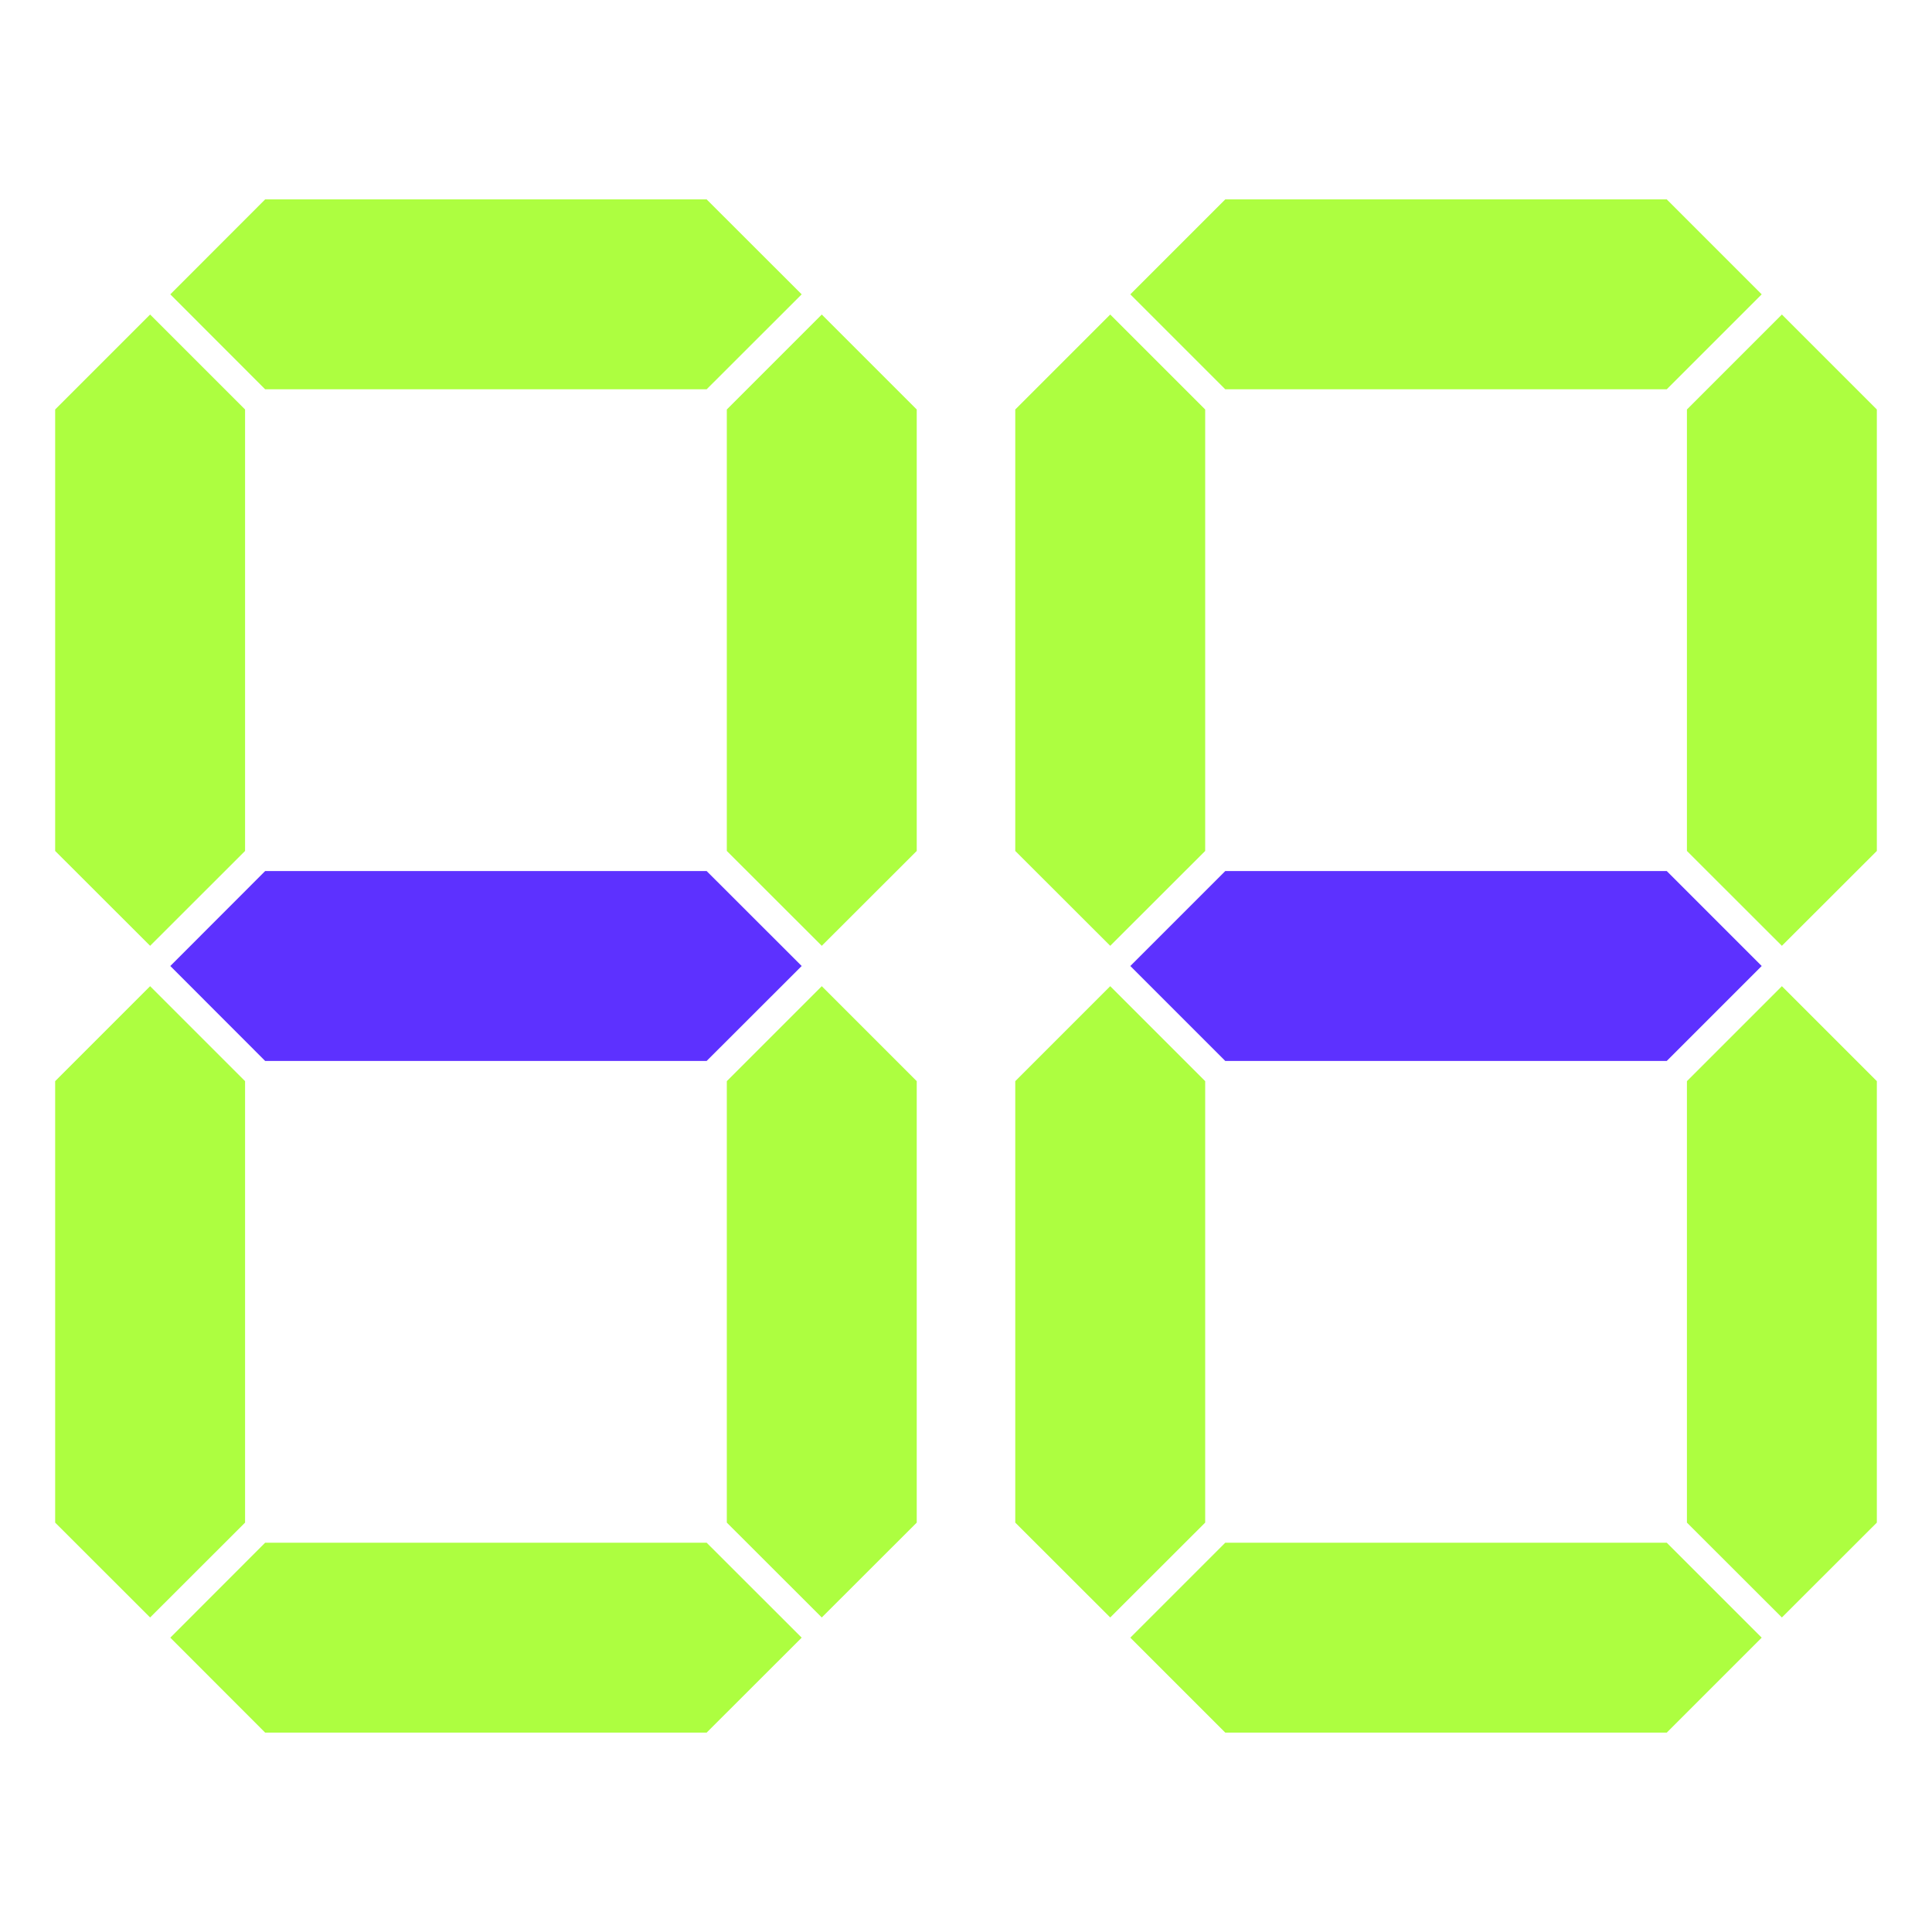
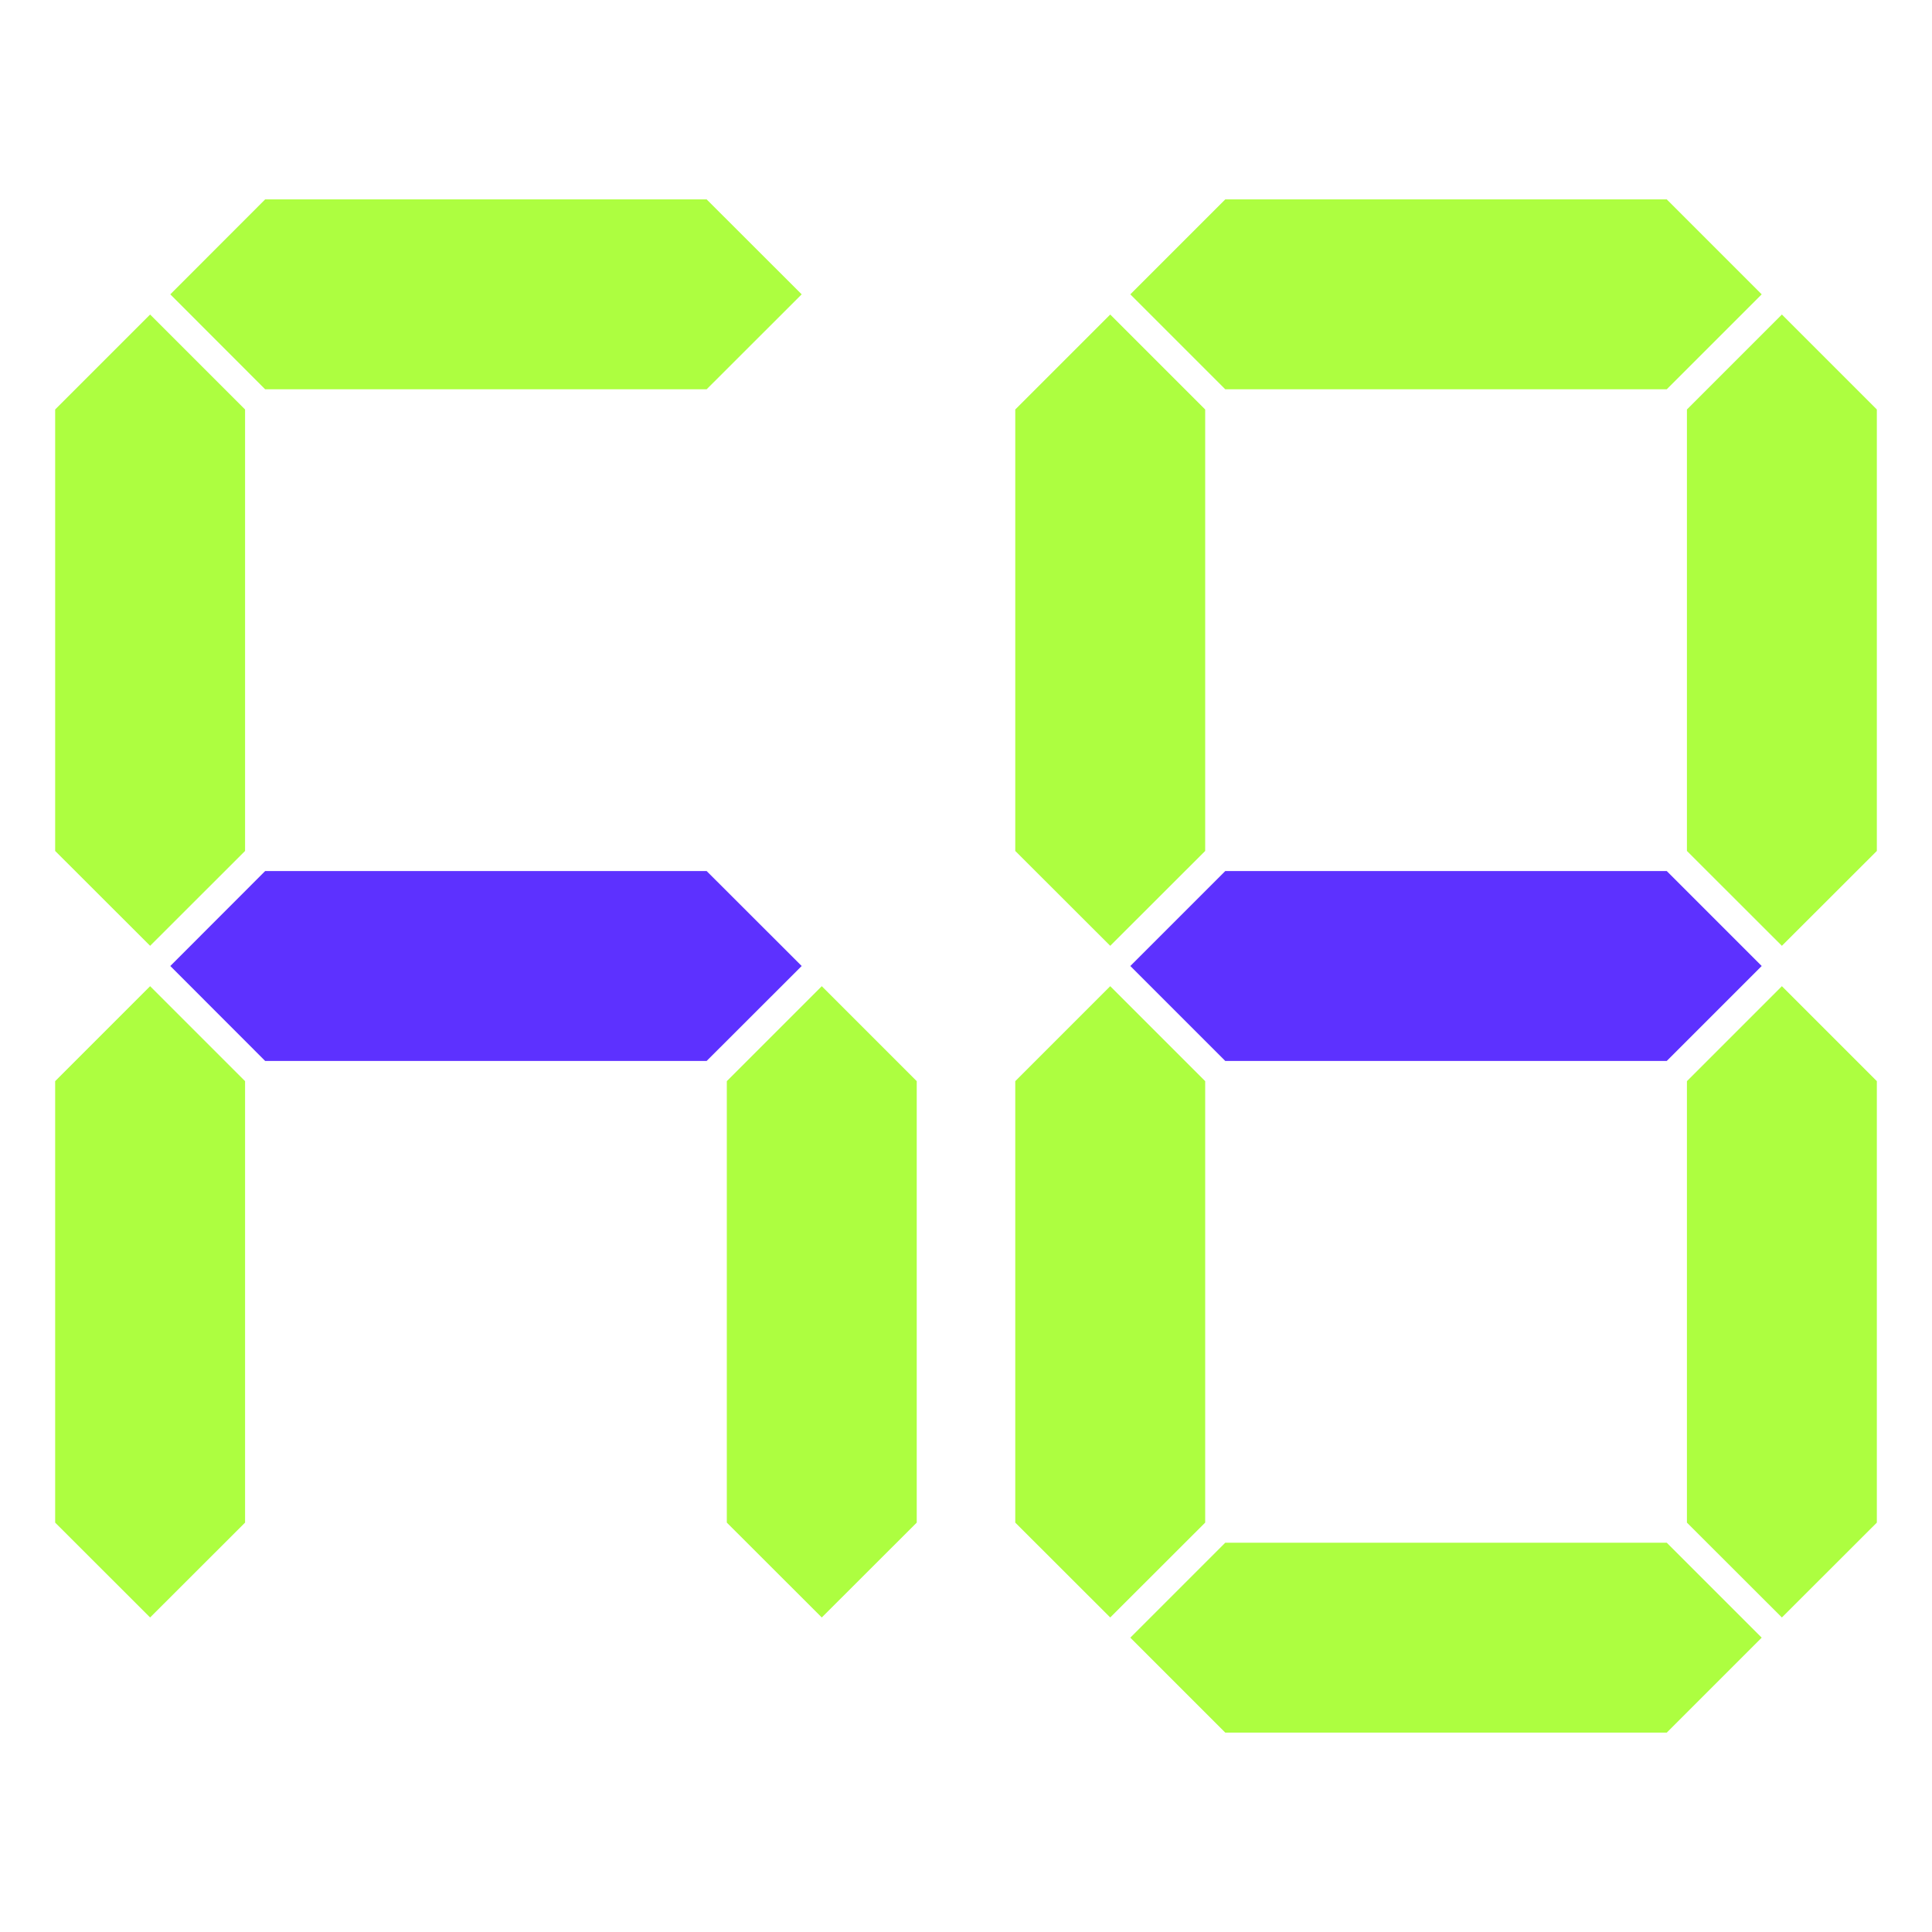
<svg xmlns="http://www.w3.org/2000/svg" id="_Слой_1" data-name="Слой 1" viewBox="0 0 200 200">
  <defs>
    <style> .cls-1 { fill: #5d31ff; } .cls-2 { fill: #adfe40; } </style>
  </defs>
  <polygon class="cls-2" points="25.37 65.24 25.37 42.39 15.54 32.56 5.71 42.39 5.71 65.24 5.71 88.09 15.54 97.91 25.37 88.09 25.37 65.24" />
  <polygon class="cls-2" points="50.3 40.3 73.15 40.3 82.99 30.47 73.15 20.64 50.3 20.64 27.45 20.64 17.63 30.47 27.45 40.3 50.3 40.3" />
-   <polygon class="cls-2" points="85.07 32.56 75.24 42.39 75.24 65.24 75.24 88.09 85.07 97.91 94.9 88.09 94.9 65.24 94.9 42.39 85.07 32.56" />
-   <polygon class="cls-2" points="50.3 159.7 27.45 159.7 17.63 169.53 27.45 179.36 50.3 179.36 73.15 179.36 82.99 169.53 73.15 159.7 50.3 159.7" />
  <polygon class="cls-1" points="50.3 90.17 27.45 90.17 17.63 100 27.45 109.83 50.3 109.83 73.15 109.83 82.99 100 73.15 90.17 50.3 90.17" />
  <polygon class="cls-2" points="85.07 102.09 75.24 111.92 75.24 134.77 75.24 157.62 85.07 167.44 94.9 157.62 94.9 134.77 94.9 111.92 85.07 102.09" />
  <polygon class="cls-2" points="15.54 102.09 5.71 111.92 5.71 134.77 5.71 157.62 15.54 167.44 25.37 157.62 25.37 134.77 25.37 111.92 15.54 102.09" />
  <polygon class="cls-2" points="124.76 65.24 124.76 42.39 114.93 32.56 105.1 42.39 105.1 65.24 105.1 88.09 114.93 97.91 124.76 88.09 124.76 65.24" />
  <polygon class="cls-2" points="149.69 40.3 172.54 40.3 182.37 30.47 172.54 20.64 149.69 20.64 126.84 20.64 117.01 30.47 126.84 40.3 149.69 40.3" />
  <polygon class="cls-2" points="184.46 32.56 174.63 42.39 174.63 65.24 174.63 88.09 184.46 97.91 194.29 88.09 194.29 65.24 194.29 42.39 184.46 32.56" />
  <polygon class="cls-2" points="149.69 159.7 126.84 159.7 117.01 169.53 126.84 179.36 149.69 179.36 172.54 179.36 182.37 169.53 172.54 159.7 149.69 159.7" />
  <polygon class="cls-1" points="149.69 90.17 126.84 90.17 117.01 100 126.84 109.83 149.69 109.83 172.54 109.83 182.37 100 172.54 90.17 149.69 90.17" />
  <polygon class="cls-2" points="184.46 102.09 174.63 111.92 174.63 134.77 174.63 157.62 184.46 167.44 194.29 157.62 194.29 134.77 194.29 111.92 184.46 102.09" />
  <polygon class="cls-2" points="114.93 102.09 105.1 111.92 105.1 134.77 105.1 157.62 114.93 167.44 124.76 157.62 124.76 134.77 124.76 111.92 114.93 102.09" />
</svg>